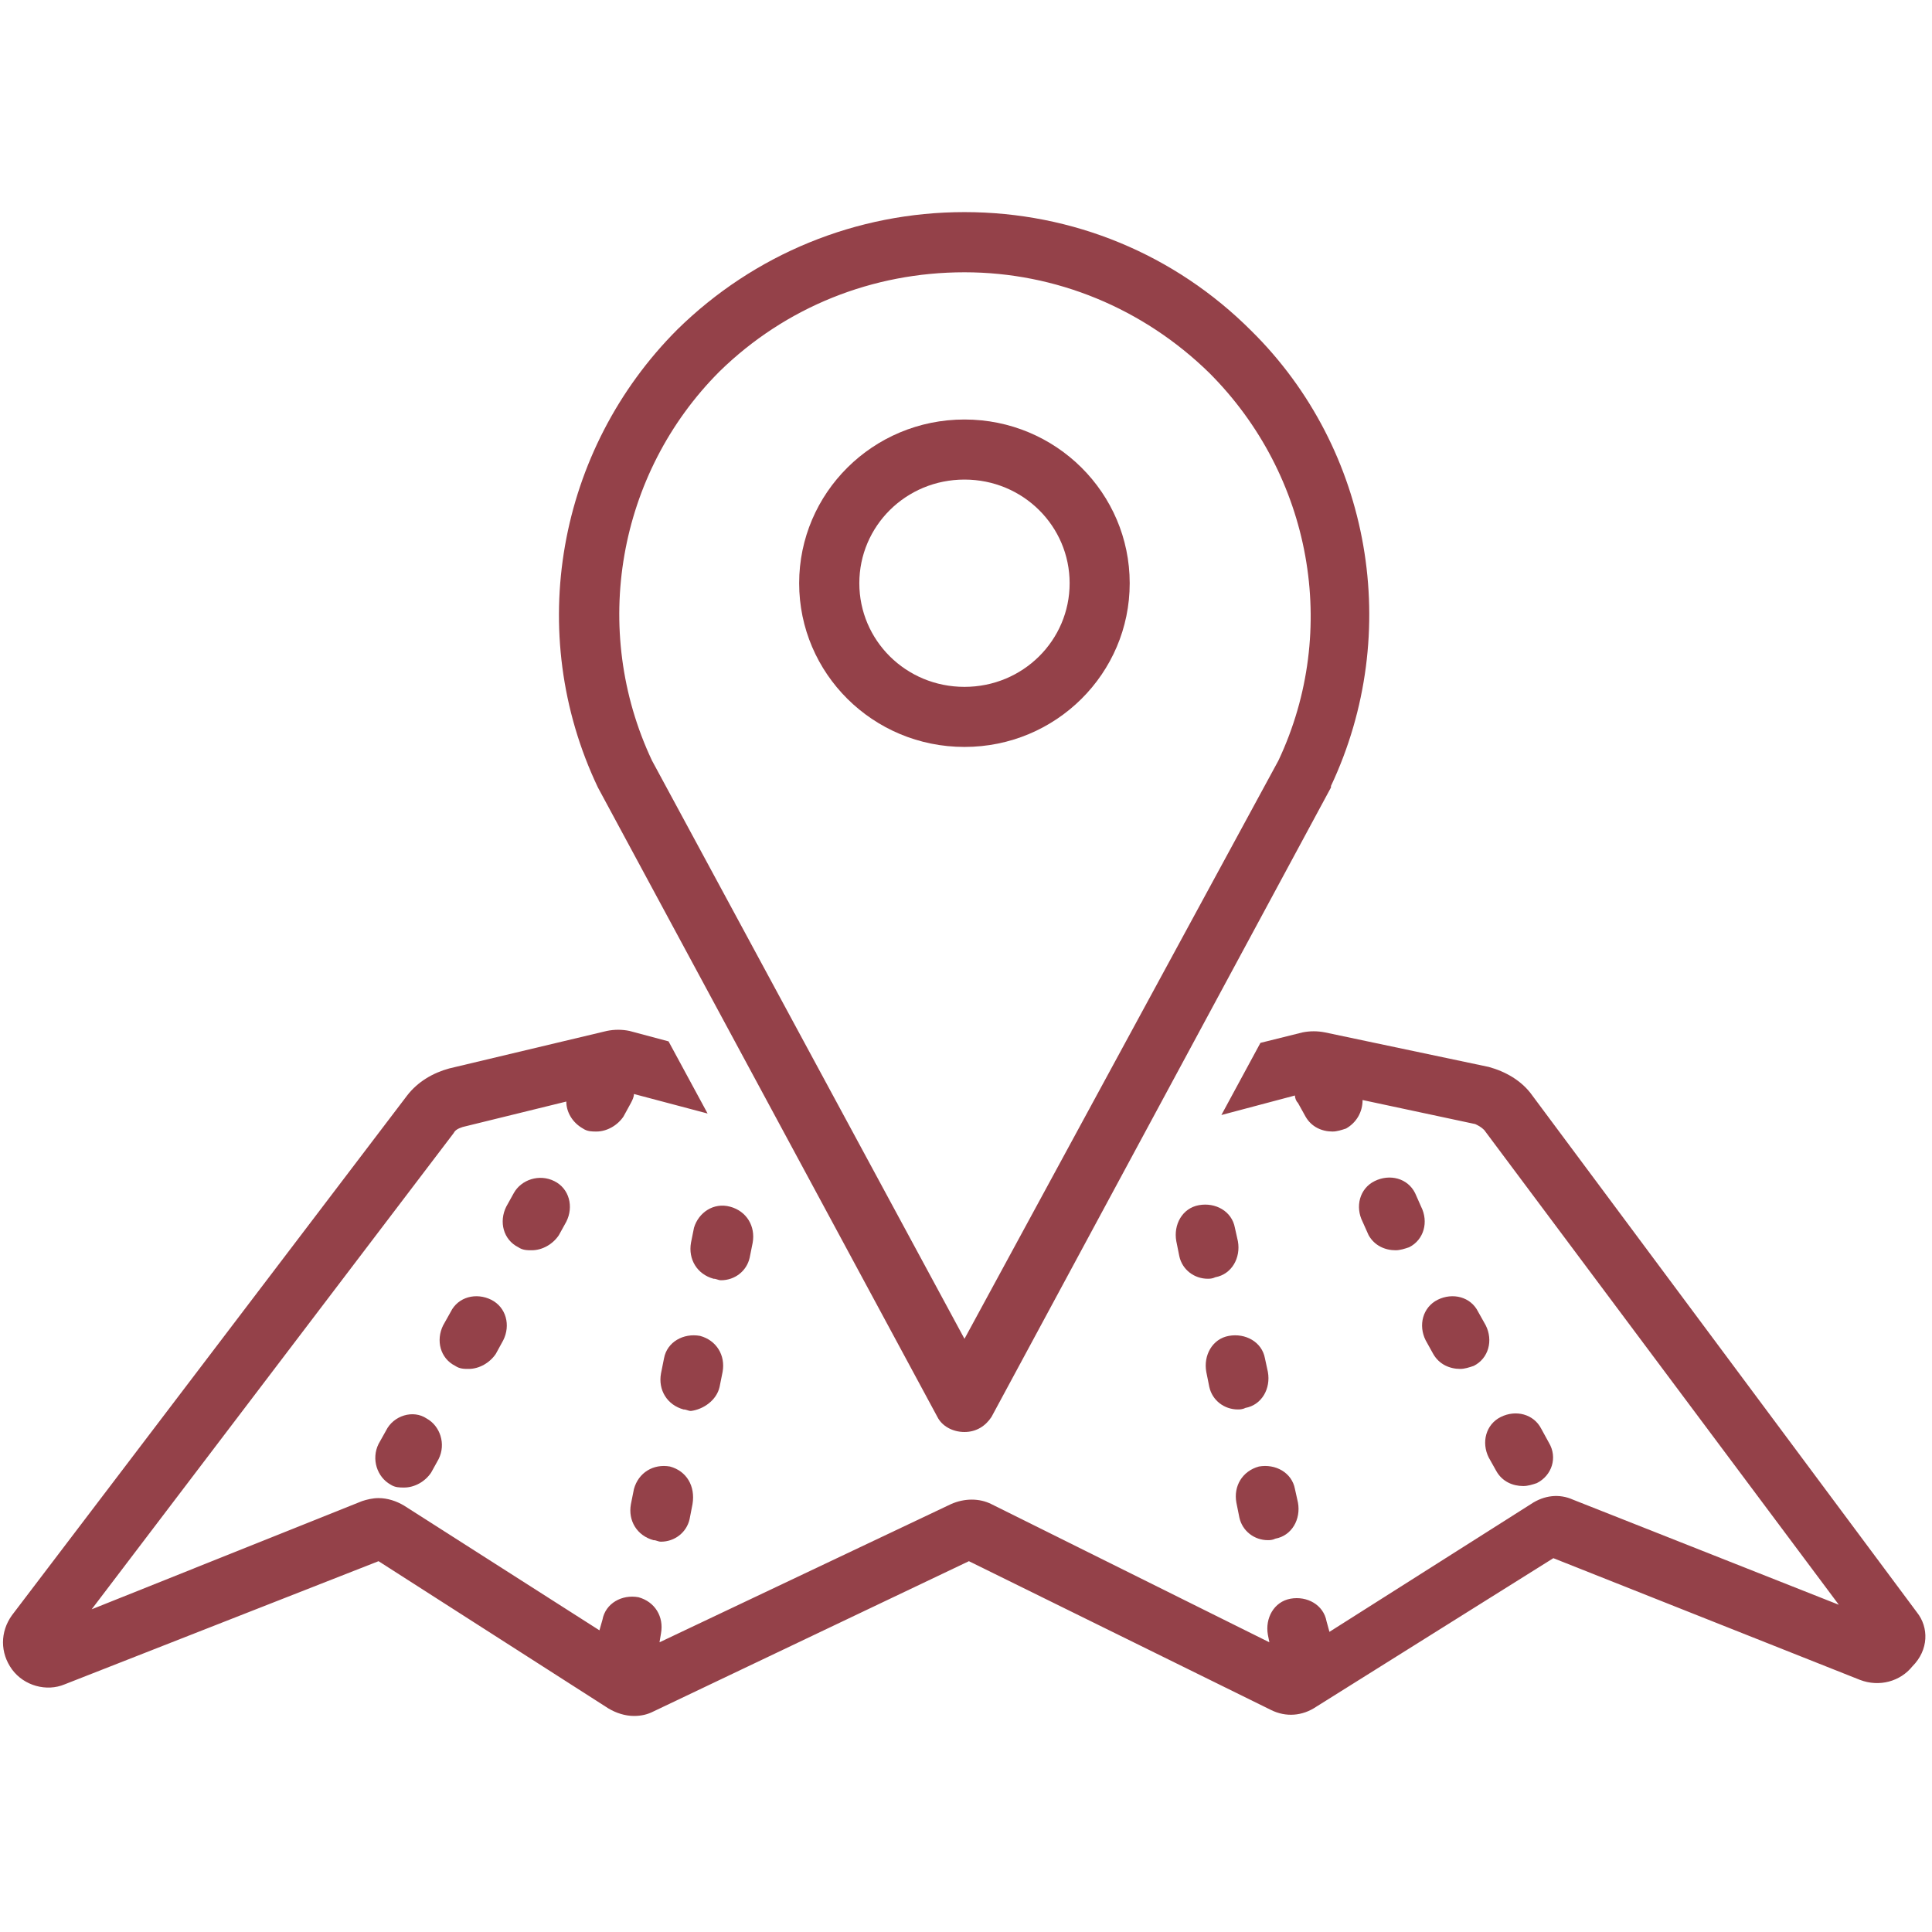
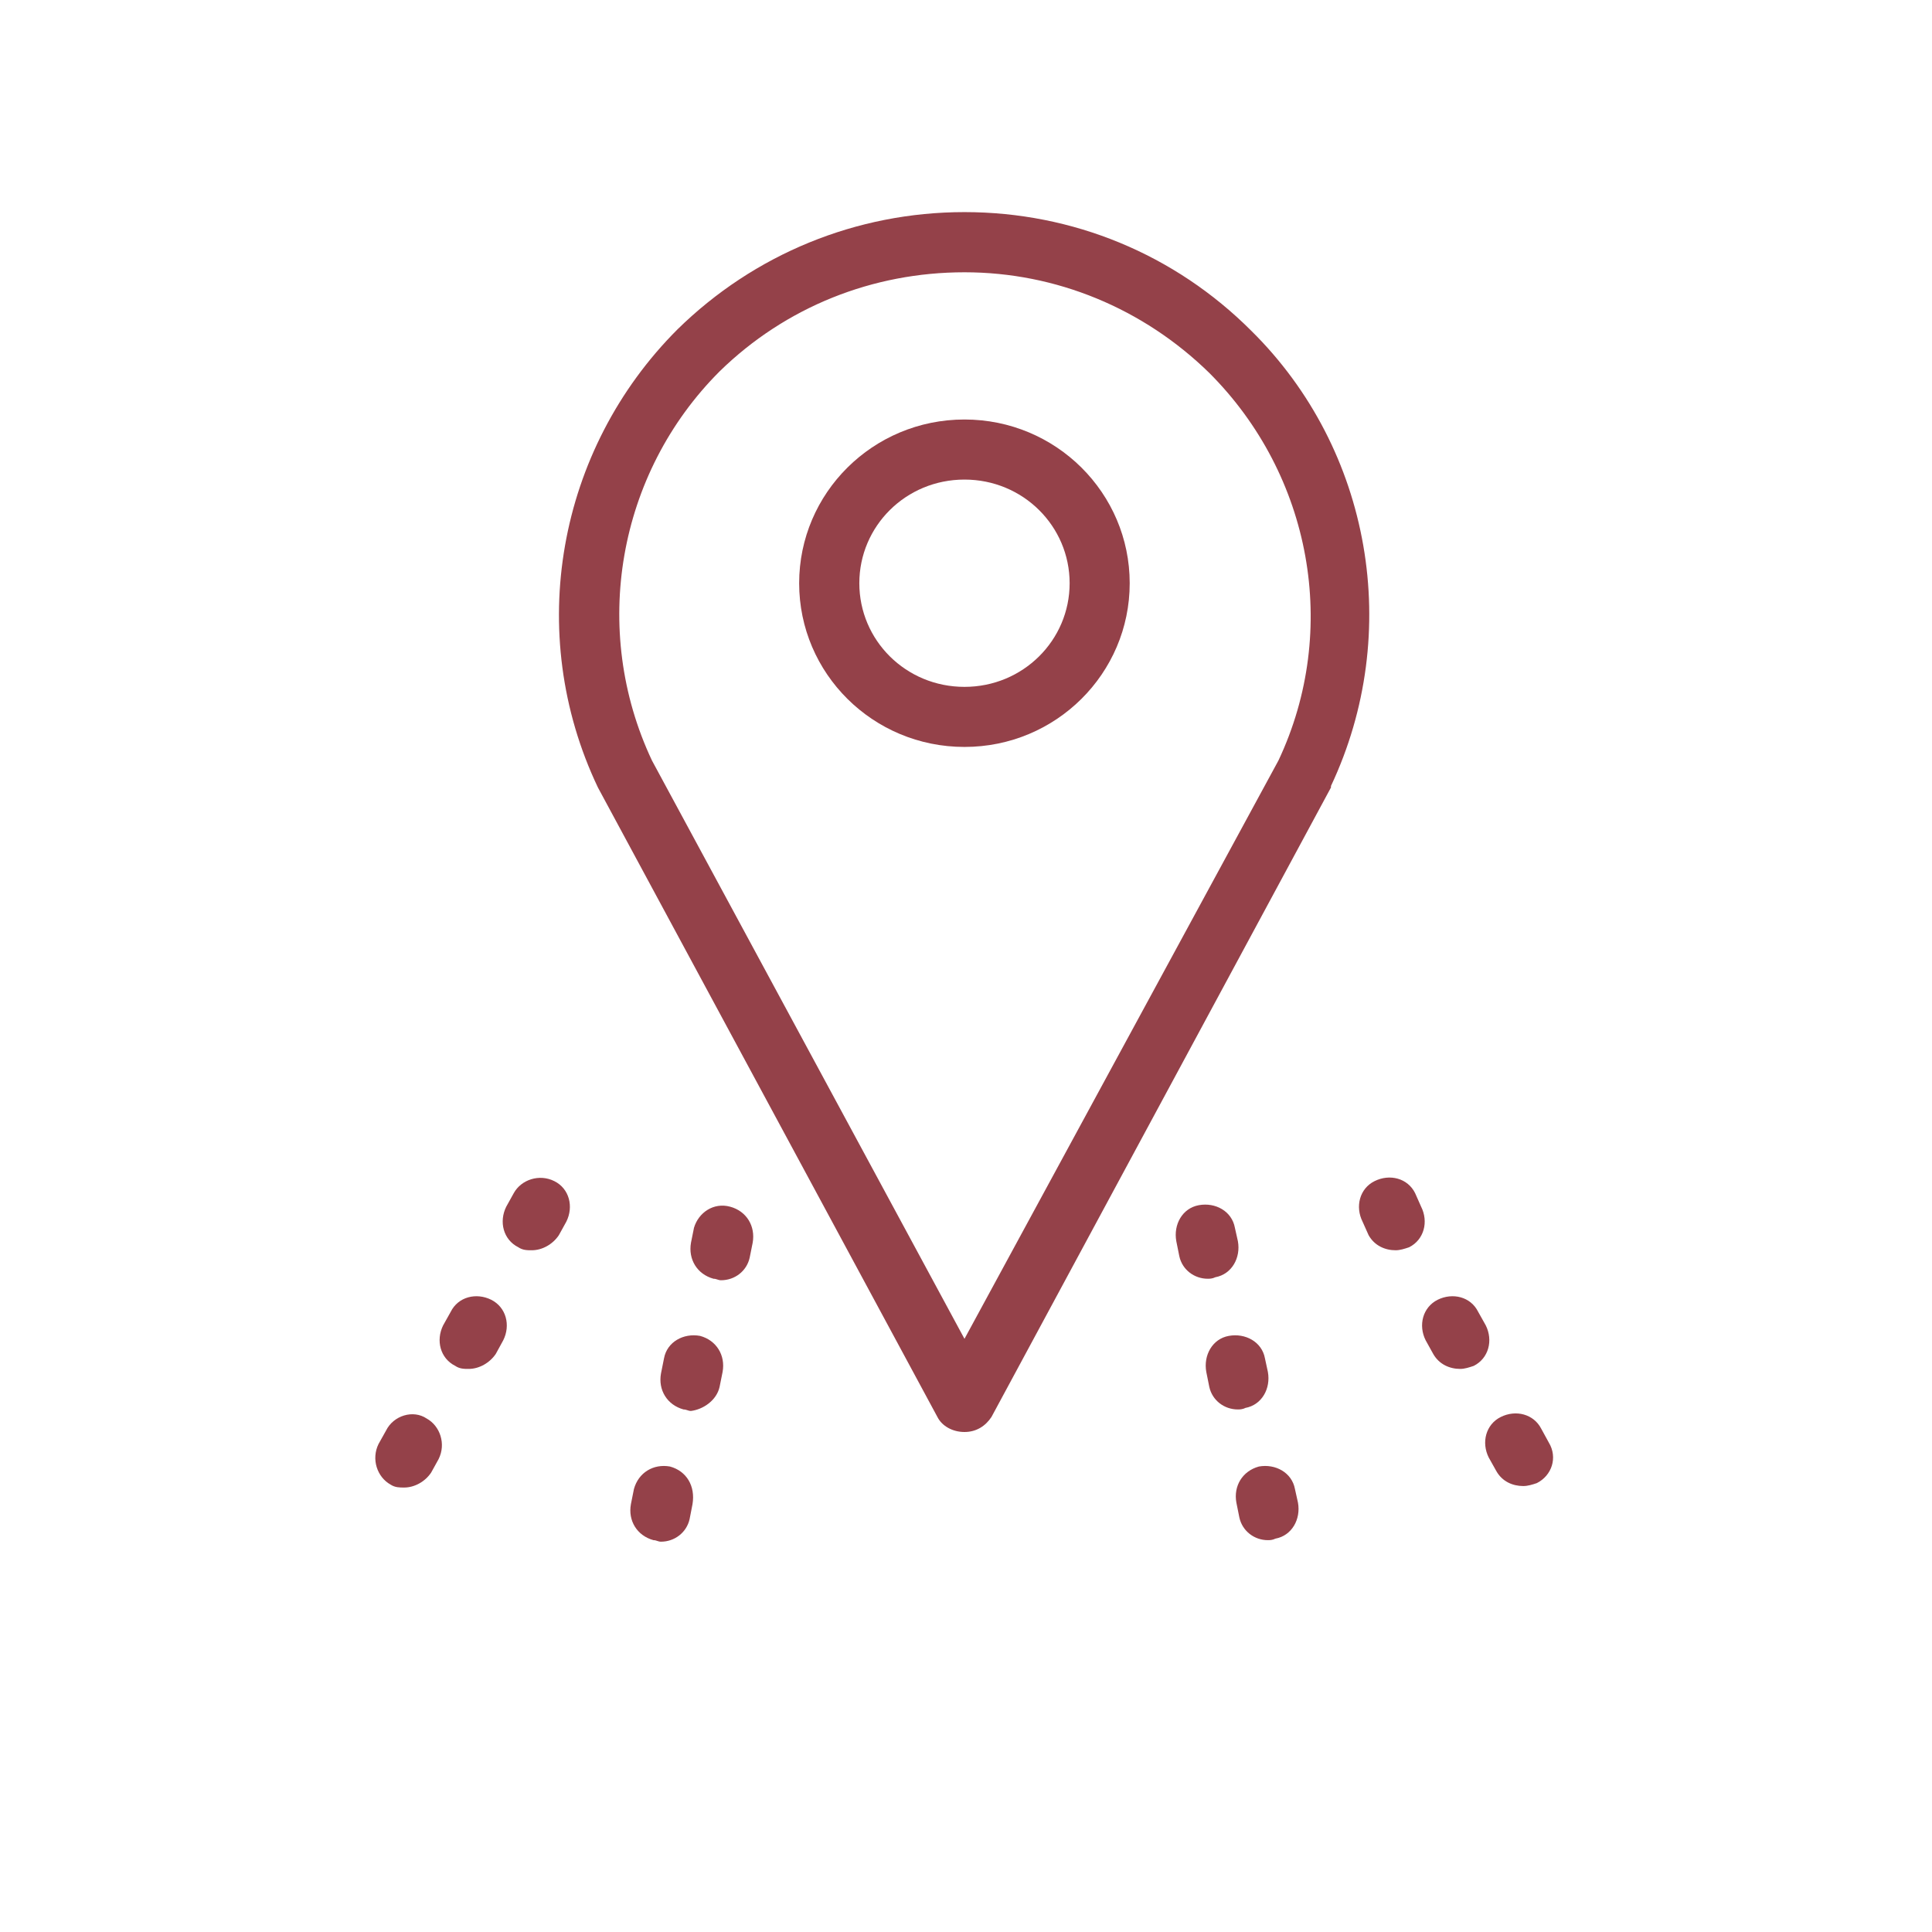
<svg xmlns="http://www.w3.org/2000/svg" width="100" zoomAndPan="magnify" viewBox="0 0 75 75" height="100" preserveAspectRatio="xMidYMid meet" version="1.2">
  <defs>
    <clipPath id="61a1383dec">
      <path d="M 0 39 L 75 39 L 75 66.703 L 0 66.703 Z M 0 39 " />
    </clipPath>
    <clipPath id="dd2289389d">
      <path d="M 21 8.203 L 54 8.203 L 54 56 L 21 56 Z M 21 8.203 " />
    </clipPath>
  </defs>
  <g id="5d1eda471a">
    <path style=" stroke:none;fill-rule:nonzero;fill:#944149;fill-opacity:1;" d="M 53.129 47.949 C 53.359 48.359 53.77 48.535 54.176 48.535 C 54.352 48.535 54.527 48.477 54.703 48.418 C 55.285 48.125 55.461 47.426 55.168 46.844 L 54.934 46.316 C 54.645 45.734 53.945 45.559 53.359 45.852 C 52.777 46.141 52.602 46.844 52.895 47.426 Z M 53.129 47.949 " />
    <path style=" stroke:none;fill-rule:nonzero;fill:#944149;fill-opacity:1;" d="M 57.383 50.926 C 57.094 50.34 56.395 50.168 55.809 50.457 C 55.227 50.75 55.051 51.449 55.344 52.031 L 55.637 52.559 C 55.867 52.965 56.277 53.141 56.684 53.141 C 56.859 53.141 57.035 53.082 57.211 53.023 C 57.793 52.73 57.969 52.031 57.676 51.449 Z M 57.383 50.926 " />
    <path style=" stroke:none;fill-rule:nonzero;fill:#944149;fill-opacity:1;" d="M 60.125 56 L 59.836 55.473 C 59.543 54.891 58.844 54.715 58.258 55.008 C 57.676 55.297 57.5 56 57.793 56.582 L 58.086 57.105 C 58.316 57.516 58.727 57.688 59.133 57.688 C 59.309 57.688 59.484 57.633 59.66 57.574 C 60.242 57.281 60.477 56.582 60.125 56 Z M 60.125 56 " />
    <path style=" stroke:none;fill-rule:nonzero;fill:#944149;fill-opacity:1;" d="M 17.496 50.926 L 17.203 51.449 C 16.914 52.031 17.086 52.73 17.672 53.023 C 17.844 53.141 18.02 53.141 18.195 53.141 C 18.602 53.141 19.012 52.906 19.246 52.559 L 19.535 52.031 C 19.828 51.449 19.652 50.75 19.07 50.457 C 18.488 50.168 17.785 50.34 17.496 50.926 Z M 17.496 50.926 " />
    <path style=" stroke:none;fill-rule:nonzero;fill:#944149;fill-opacity:1;" d="M 19.945 46.316 L 19.652 46.844 C 19.363 47.426 19.535 48.125 20.121 48.418 C 20.293 48.535 20.469 48.535 20.645 48.535 C 21.051 48.535 21.461 48.301 21.695 47.949 L 21.984 47.426 C 22.277 46.844 22.102 46.141 21.52 45.852 C 20.938 45.559 20.234 45.793 19.945 46.316 Z M 19.945 46.316 " />
    <path style=" stroke:none;fill-rule:nonzero;fill:#944149;fill-opacity:1;" d="M 14.988 55.531 L 14.695 56.055 C 14.406 56.641 14.637 57.34 15.164 57.633 C 15.336 57.746 15.512 57.746 15.688 57.746 C 16.094 57.746 16.504 57.516 16.738 57.164 L 17.027 56.641 C 17.32 56.055 17.086 55.355 16.562 55.066 C 16.039 54.715 15.277 54.949 14.988 55.531 Z M 14.988 55.531 " />
    <path style=" stroke:none;fill-rule:nonzero;fill:#944149;fill-opacity:1;" d="M 26.008 56.93 C 25.367 56.816 24.785 57.164 24.609 57.805 L 24.492 58.391 C 24.375 59.031 24.727 59.613 25.367 59.789 C 25.484 59.789 25.543 59.848 25.66 59.848 C 26.184 59.848 26.652 59.496 26.77 58.973 L 26.883 58.391 C 27 57.688 26.652 57.105 26.008 56.93 Z M 26.008 56.93 " />
    <path style=" stroke:none;fill-rule:nonzero;fill:#944149;fill-opacity:1;" d="M 27.934 53.84 L 28.051 53.258 C 28.168 52.617 27.816 52.031 27.176 51.859 C 26.535 51.742 25.895 52.09 25.777 52.73 L 25.66 53.316 C 25.543 53.957 25.895 54.539 26.535 54.715 C 26.652 54.715 26.711 54.773 26.824 54.773 C 27.293 54.715 27.816 54.367 27.934 53.84 Z M 27.934 53.84 " />
    <path style=" stroke:none;fill-rule:nonzero;fill:#944149;fill-opacity:1;" d="M 26.941 47.66 L 26.824 48.242 C 26.711 48.883 27.059 49.465 27.699 49.641 C 27.816 49.641 27.875 49.699 27.992 49.699 C 28.516 49.699 28.984 49.352 29.102 48.824 L 29.219 48.242 C 29.332 47.602 28.984 47.016 28.344 46.844 C 27.699 46.668 27.117 47.074 26.941 47.66 Z M 26.941 47.66 " />
    <path style=" stroke:none;fill-rule:nonzero;fill:#944149;fill-opacity:1;" d="M 47.938 47.66 C 47.82 47.016 47.18 46.668 46.539 46.785 C 45.895 46.902 45.547 47.543 45.664 48.184 L 45.781 48.766 C 45.895 49.293 46.363 49.641 46.887 49.641 C 46.945 49.641 47.062 49.641 47.18 49.582 C 47.82 49.465 48.172 48.824 48.055 48.184 Z M 47.938 47.66 " />
    <path style=" stroke:none;fill-rule:nonzero;fill:#944149;fill-opacity:1;" d="M 49.105 52.73 C 48.988 52.09 48.344 51.742 47.703 51.859 C 47.062 51.973 46.711 52.617 46.828 53.258 L 46.945 53.84 C 47.062 54.367 47.527 54.715 48.055 54.715 C 48.113 54.715 48.23 54.715 48.344 54.656 C 48.988 54.539 49.336 53.898 49.219 53.258 Z M 49.105 52.73 " />
    <path style=" stroke:none;fill-rule:nonzero;fill:#944149;fill-opacity:1;" d="M 47.996 58.332 L 48.113 58.914 C 48.23 59.438 48.695 59.789 49.219 59.789 C 49.277 59.789 49.395 59.789 49.512 59.73 C 50.152 59.613 50.504 58.973 50.387 58.332 L 50.27 57.805 C 50.152 57.164 49.512 56.816 48.871 56.93 C 48.23 57.105 47.879 57.688 47.996 58.332 Z M 47.996 58.332 " />
    <g clip-rule="nonzero" clip-path="url(#61a1383dec)">
-       <path style=" stroke:none;fill-rule:nonzero;fill:#944149;fill-opacity:1;" d="M 74.414 62.59 L 59.484 42.527 C 59.074 41.945 58.434 41.594 57.793 41.418 L 51.438 40.078 C 51.145 40.02 50.852 40.02 50.562 40.078 L 48.93 40.484 L 47.414 43.285 L 50.27 42.527 C 50.27 42.645 50.328 42.762 50.387 42.816 L 50.68 43.344 C 50.91 43.75 51.32 43.926 51.727 43.926 C 51.902 43.926 52.078 43.867 52.254 43.809 C 52.66 43.578 52.895 43.168 52.895 42.703 L 57.27 43.637 C 57.383 43.691 57.5 43.75 57.617 43.867 L 71.383 62.297 L 61.059 58.215 C 60.535 57.98 59.949 58.039 59.426 58.391 L 51.609 63.348 L 51.496 62.938 C 51.379 62.297 50.738 61.945 50.094 62.062 C 49.453 62.18 49.105 62.82 49.219 63.461 L 49.277 63.754 L 38.488 58.391 C 38.023 58.156 37.441 58.156 36.914 58.391 L 25.602 63.754 L 25.66 63.406 C 25.777 62.762 25.426 62.18 24.785 62.004 C 24.145 61.887 23.504 62.238 23.387 62.879 L 23.27 63.289 L 15.688 58.449 C 15.395 58.273 15.047 58.156 14.695 58.156 C 14.461 58.156 14.23 58.215 14.055 58.273 L 3.559 62.473 L 17.613 43.984 C 17.672 43.867 17.785 43.809 17.961 43.75 L 21.984 42.762 C 21.984 43.168 22.219 43.578 22.629 43.809 C 22.801 43.926 22.977 43.926 23.152 43.926 C 23.559 43.926 23.969 43.691 24.203 43.344 L 24.492 42.816 C 24.551 42.703 24.609 42.586 24.609 42.469 L 27.469 43.227 L 25.953 40.426 L 24.434 40.02 C 24.145 39.961 23.852 39.961 23.559 40.02 L 17.438 41.477 C 16.797 41.652 16.211 42 15.805 42.527 L 0.465 62.703 C 0 63.348 0 64.164 0.465 64.805 C 0.934 65.445 1.809 65.68 2.508 65.387 L 14.695 60.605 L 23.617 66.32 C 23.91 66.496 24.262 66.613 24.609 66.613 C 24.902 66.613 25.137 66.555 25.367 66.438 L 37.613 60.605 L 49.336 66.379 C 49.922 66.672 50.562 66.613 51.086 66.262 L 60.301 60.488 L 72.199 65.211 C 72.957 65.504 73.773 65.27 74.238 64.688 C 74.879 64.047 74.879 63.172 74.414 62.59 Z M 74.414 62.59 " />
-     </g>
+       </g>
    <g clip-rule="nonzero" clip-path="url(#dd2289389d)">
      <path style=" stroke:none;fill-rule:nonzero;fill:#944149;fill-opacity:1;" d="M 23.211 30.57 L 36.391 55.008 C 36.566 55.355 36.973 55.59 37.441 55.59 C 37.906 55.59 38.258 55.355 38.488 55.008 L 51.668 30.57 C 51.668 30.57 51.668 30.512 51.668 30.512 C 54.469 24.566 53.242 17.449 48.578 12.844 C 45.605 9.867 41.641 8.234 37.441 8.234 C 33.242 8.234 29.277 9.867 26.301 12.785 C 21.637 17.449 20.352 24.566 23.211 30.57 C 23.211 30.512 23.211 30.512 23.211 30.57 Z M 27.934 14.418 C 30.5 11.91 33.883 10.57 37.441 10.57 C 40.996 10.57 44.379 11.969 46.945 14.477 C 50.91 18.441 52.02 24.449 49.629 29.523 L 37.441 51.973 L 25.309 29.523 C 22.918 24.449 23.969 18.383 27.934 14.418 Z M 27.934 14.418 " />
    </g>
    <path style=" stroke:none;fill-rule:nonzero;fill:#944149;fill-opacity:1;" d="M 37.441 28.996 C 40.996 28.996 43.855 26.141 43.855 22.641 C 43.855 19.141 40.996 16.285 37.441 16.285 C 33.883 16.285 31.023 19.141 31.023 22.641 C 31.023 26.141 33.883 28.996 37.441 28.996 Z M 37.441 18.617 C 39.715 18.617 41.523 20.426 41.523 22.641 C 41.523 24.855 39.715 26.664 37.441 26.664 C 35.164 26.664 33.359 24.855 33.359 22.641 C 33.359 20.426 35.164 18.617 37.441 18.617 Z M 37.441 18.617 " />
  </g>
</svg>